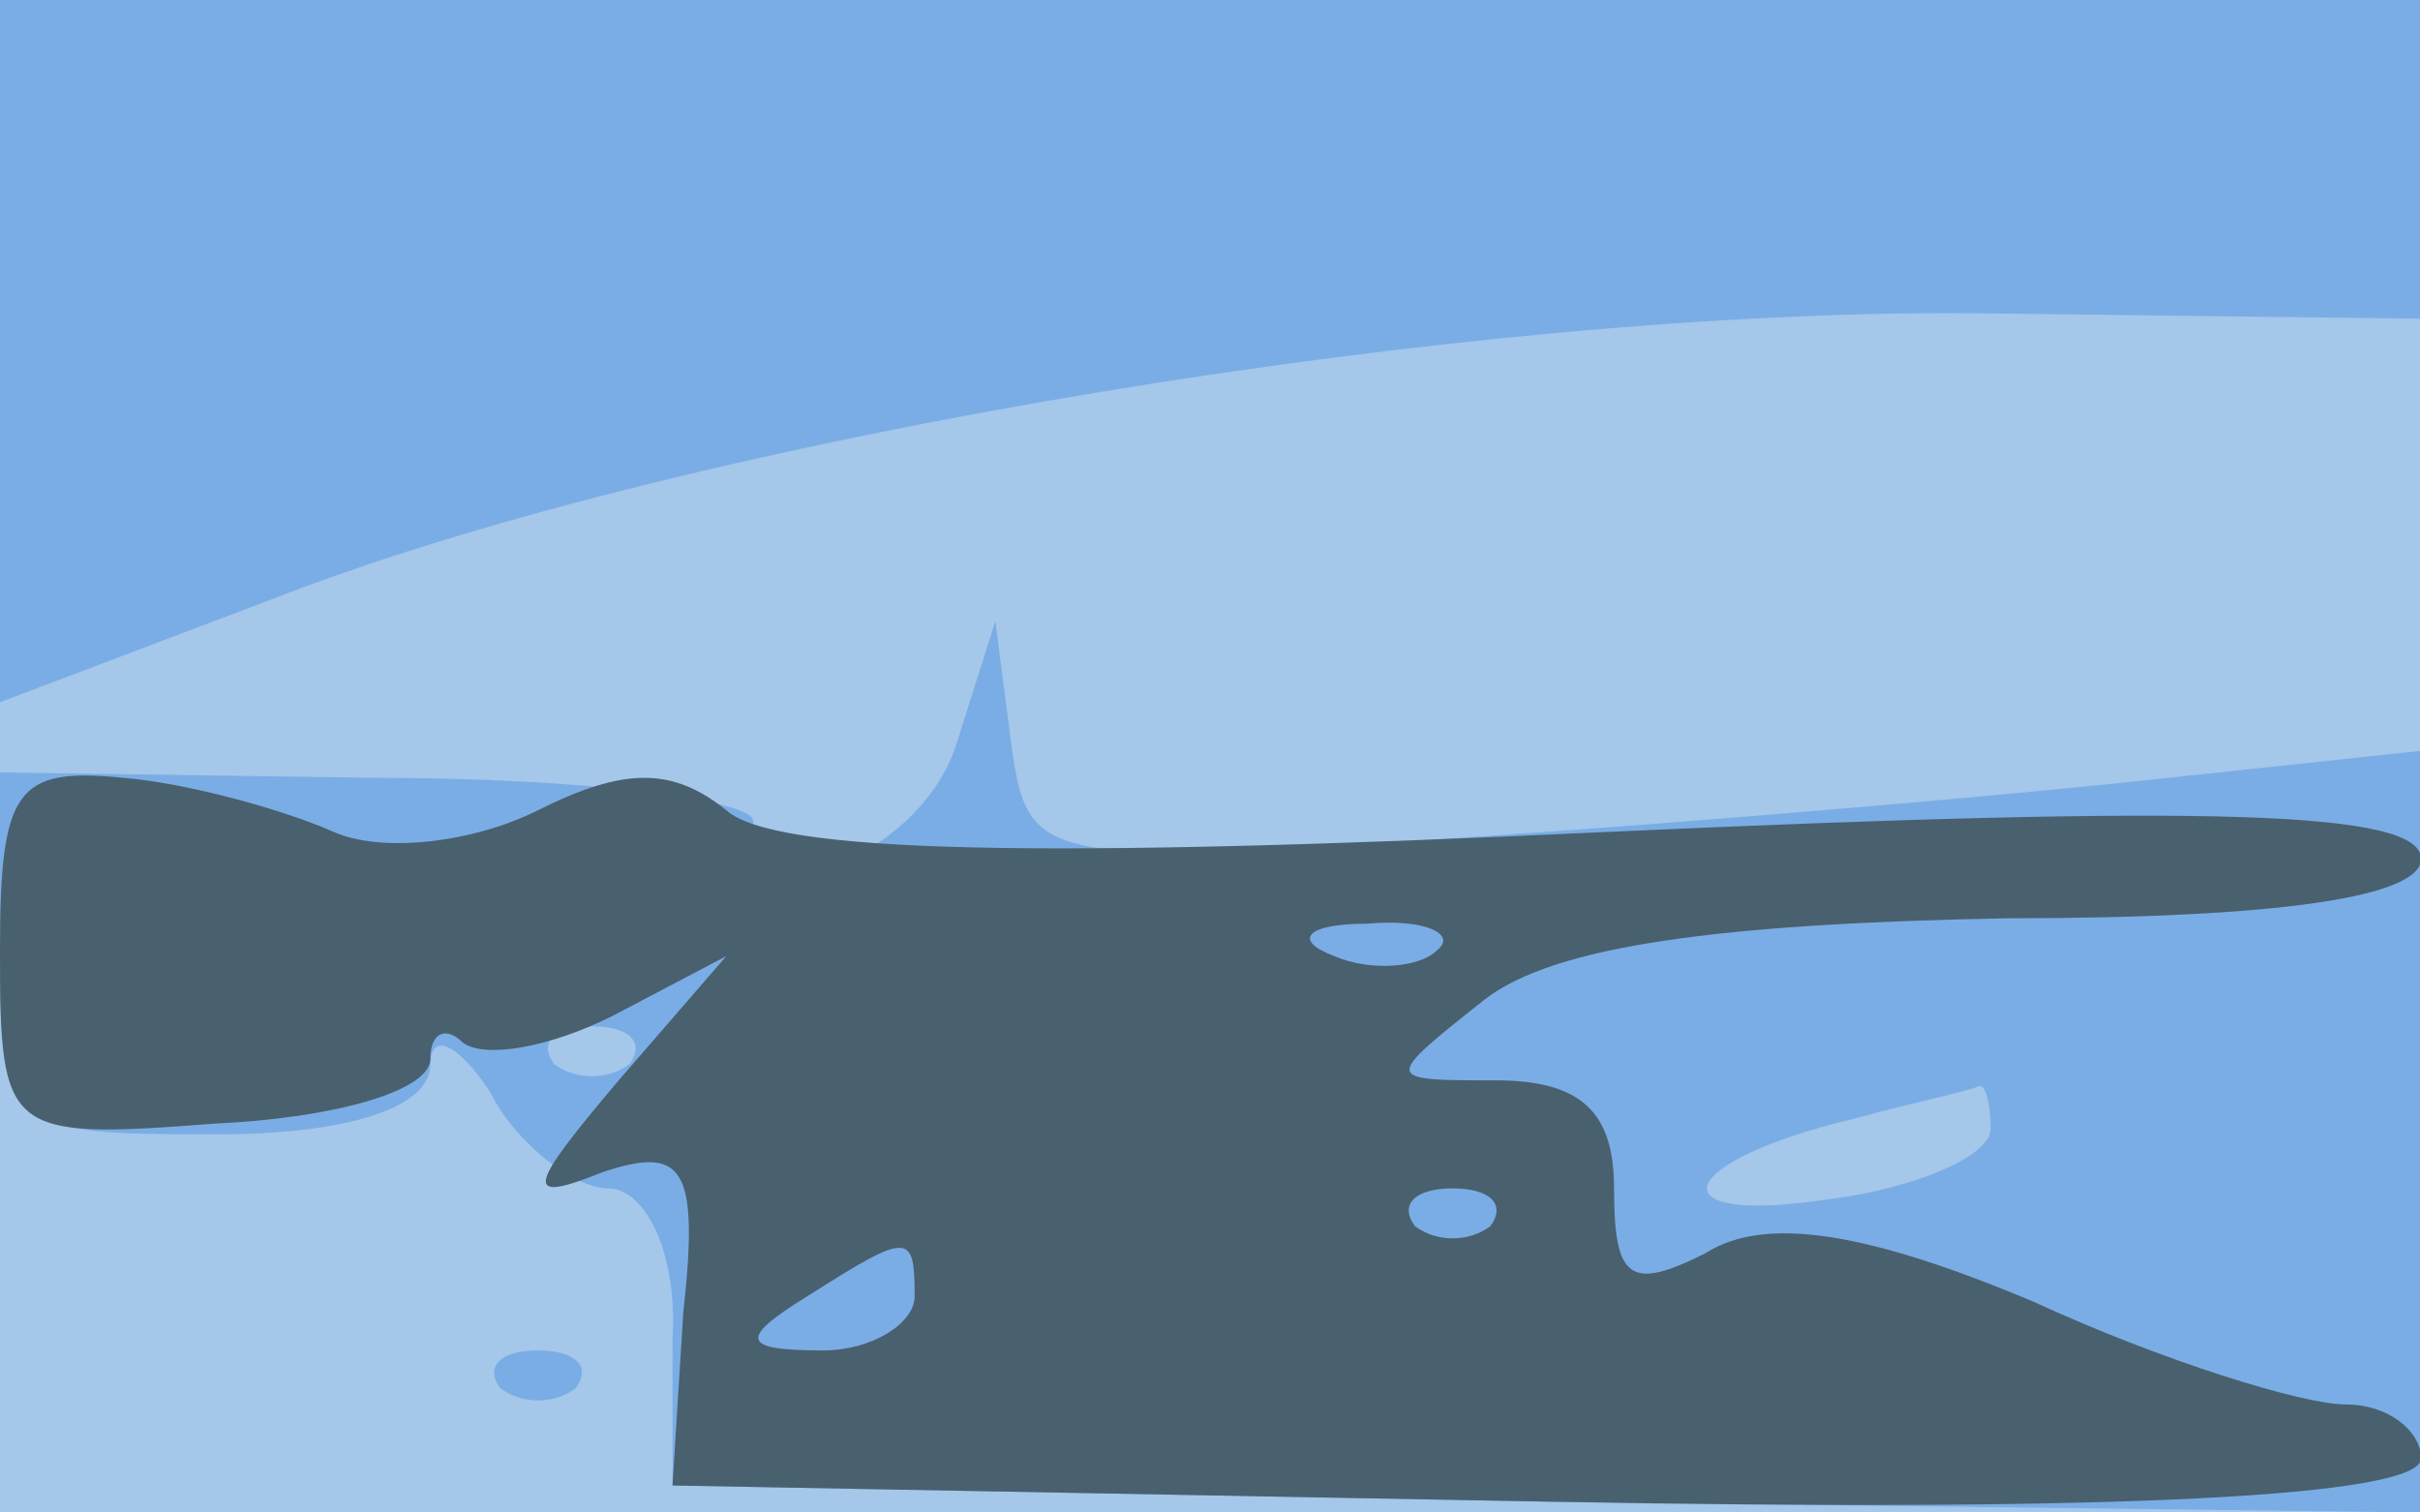
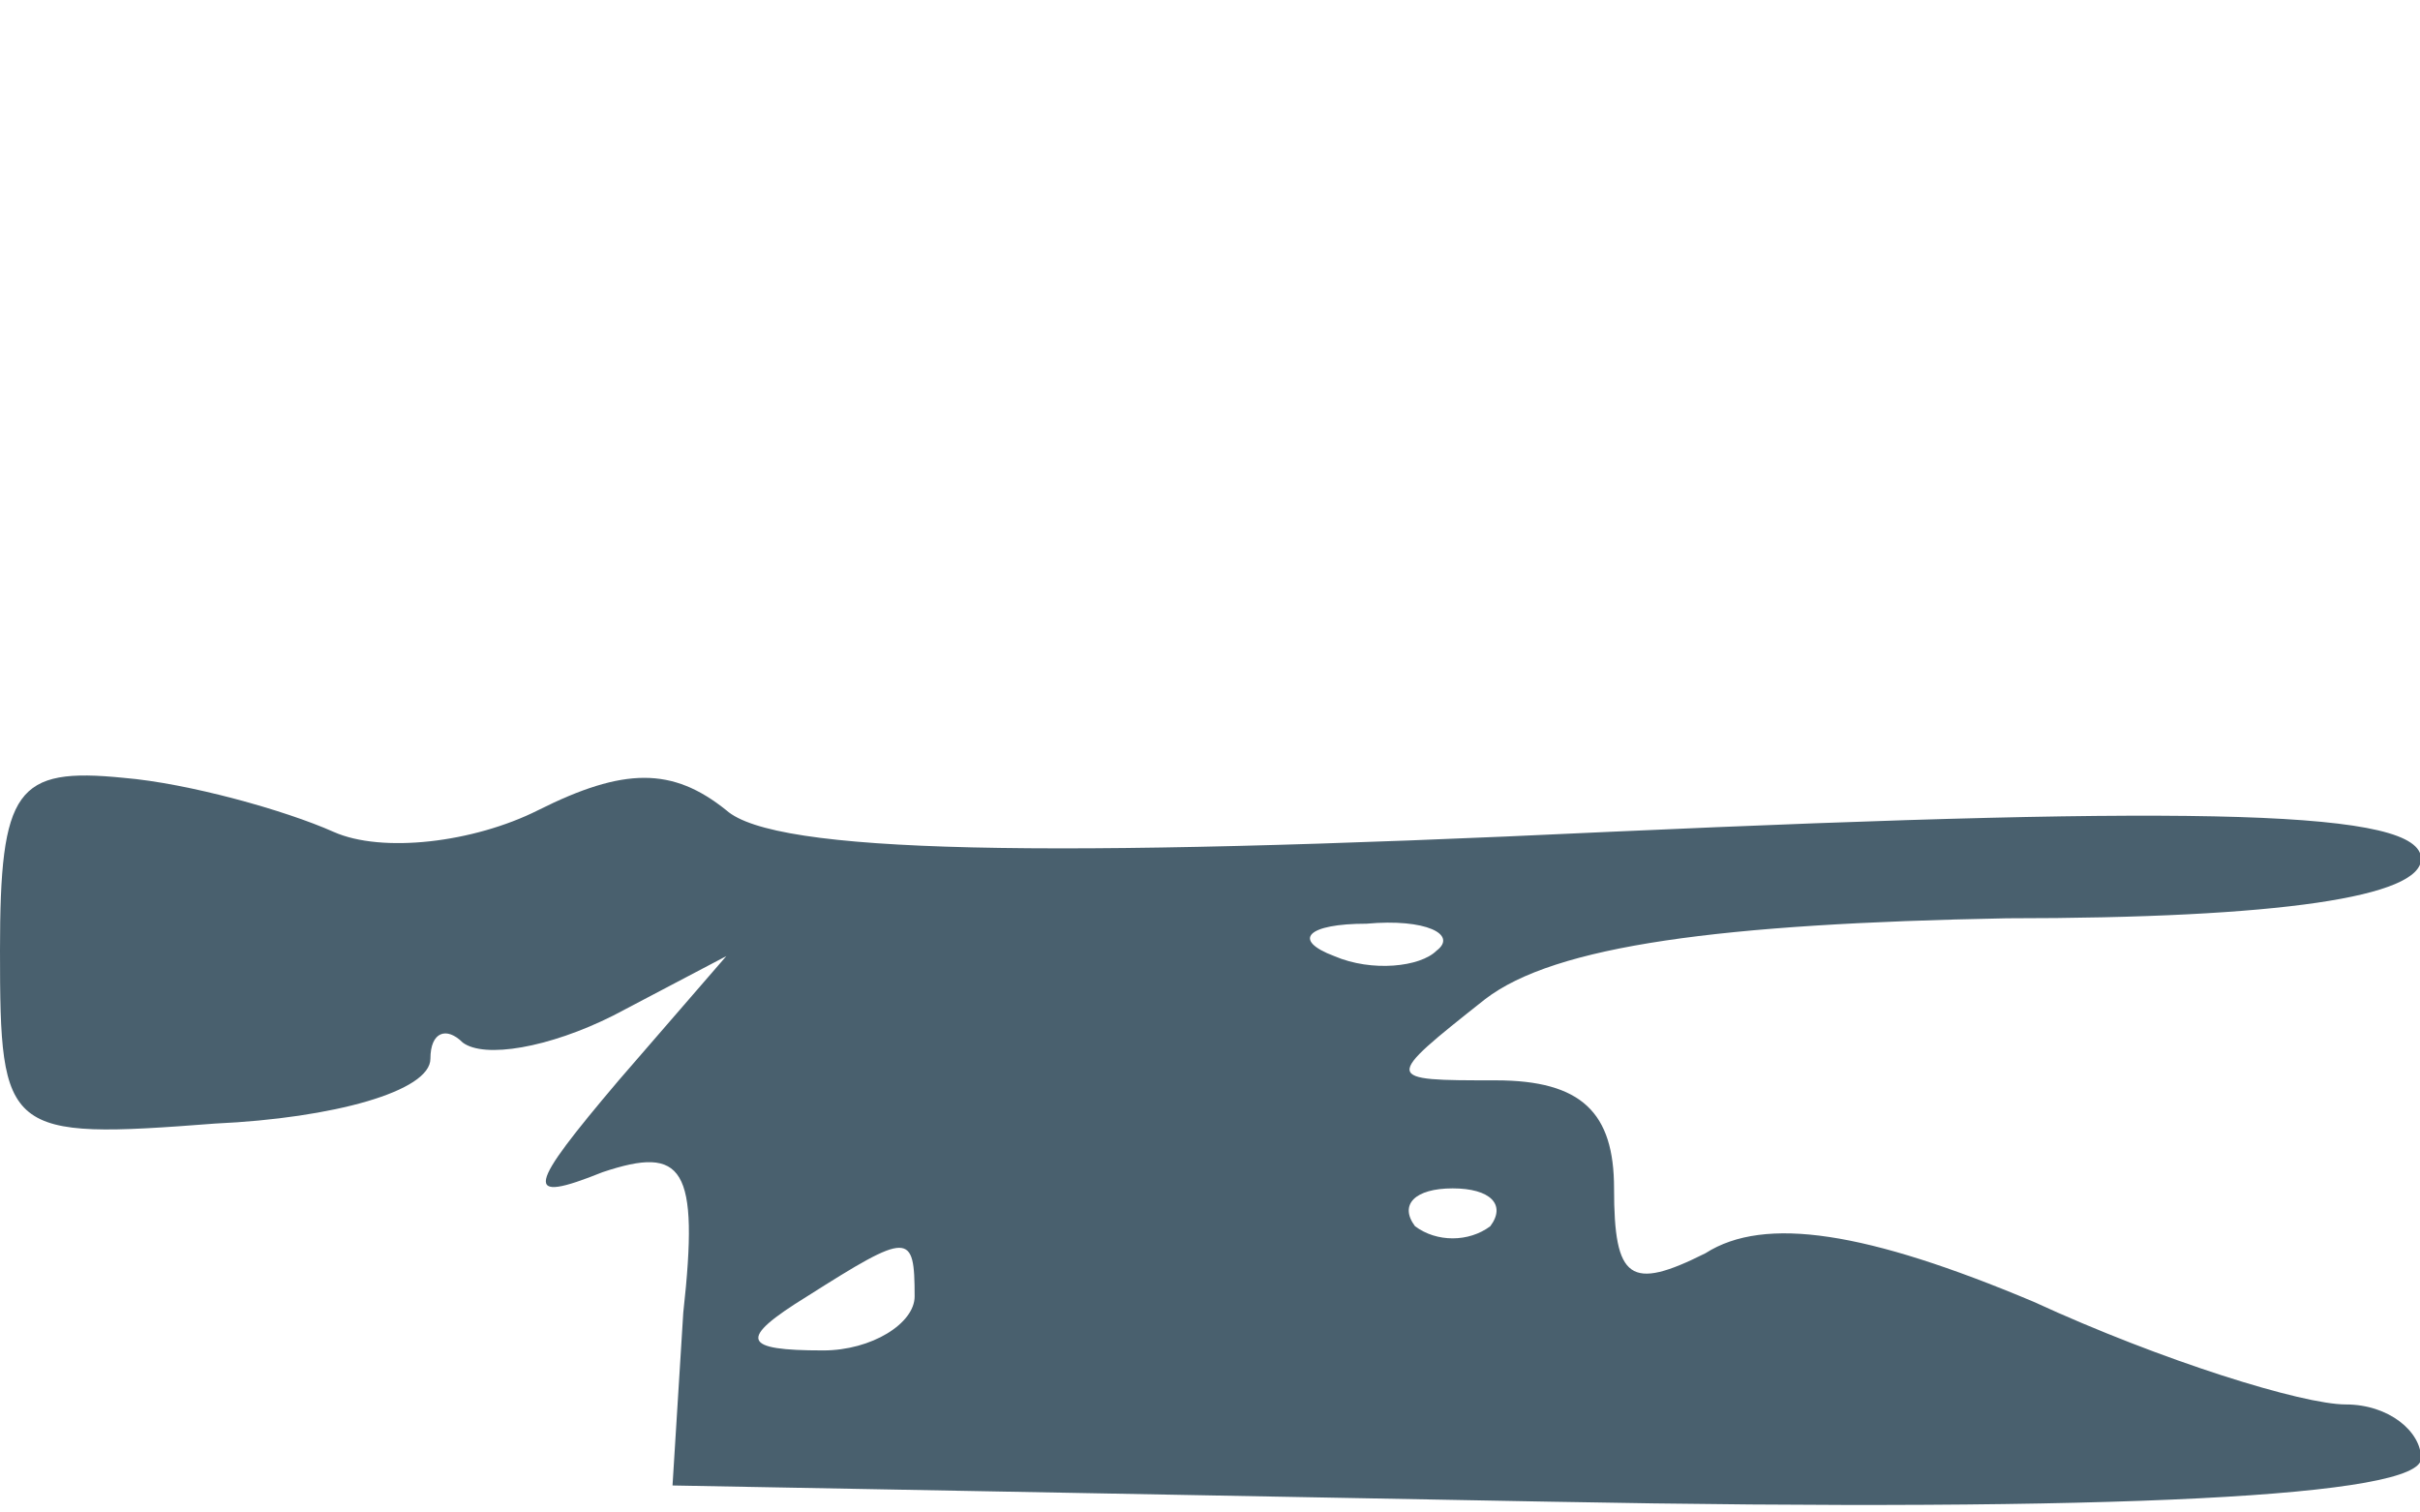
<svg xmlns="http://www.w3.org/2000/svg" width="448" height="280">
  <g>
    <svg width="448" height="280" />
    <svg width="448" height="280" version="1.0">
      <g fill="#a4c7ea" transform="matrix(.996 0 0 -1 0 280)">
-         <path d="M0 140V0h450v280H0V140z" />
-       </g>
+         </g>
    </svg>
    <svg width="448" height="280" version="1.0">
      <g fill="#7aade5" transform="matrix(.996 0 0 -1 0 280)">
-         <path d="M0 215v-65l53 20c76 29 220 53 315 52l82-1v59H0v-65zm178-72c-6-21-38-34-38-15 0 4-32 8-70 8l-70 1v-33c0-33 1-34 40-34 25 0 40 5 40 13 0 6 5 4 11-5 5-10 16-18 22-18 7 0 13-12 12-28V5l163-3 162-2v141l-47-5c-27-3-85-8-130-11-79-5-82-5-85 17l-3 23-7-22zm-61-60c-4-3-10-3-14 0-3 4 0 7 7 7s10-3 7-7zm253-12c0-5-14-11-30-13-33-5-29 7 5 15 11 3 21 5 23 6 1 0 2-3 2-8zM93 23c4-3 10-3 14 0 3 4 0 7-7 7s-10-3-7-7z" />
-       </g>
+         </g>
    </svg>
    <svg width="448" height="280" version="1.0">
      <g fill="#49606e" transform="matrix(.996 0 0 -1 0 280)">
        <path d="M0 104c0-34 1-35 40-32 22 1 40 6 40 12 0 5 3 6 6 3 4-3 16-1 28 5l21 11-20-23c-17-20-18-23-3-17 15 5 18 1 15-26l-2-32 163-3c106-2 162 1 162 8 0 5-6 10-14 10s-34 8-58 19c-31 13-50 16-61 9-14-7-17-5-17 12 0 14-6 20-22 20-21 0-21 0-2 15 13 10 44 14 97 15 51 0 77 4 77 11 0 9-40 10-151 5-106-5-155-4-164 4-10 8-19 8-35 0-12-6-29-8-38-4s-27 9-39 10c-20 2-23-2-23-32zm267 0c-3-3-12-4-19-1-8 3-5 6 6 6 11 1 17-2 13-5zm10-51c-4-3-10-3-14 0-3 4 0 7 7 7s10-3 7-7zM170 40c0-5-8-10-17-10-15 0-16 2-3 10 19 12 20 12 20 0z" />
      </g>
    </svg>
  </g>
</svg>